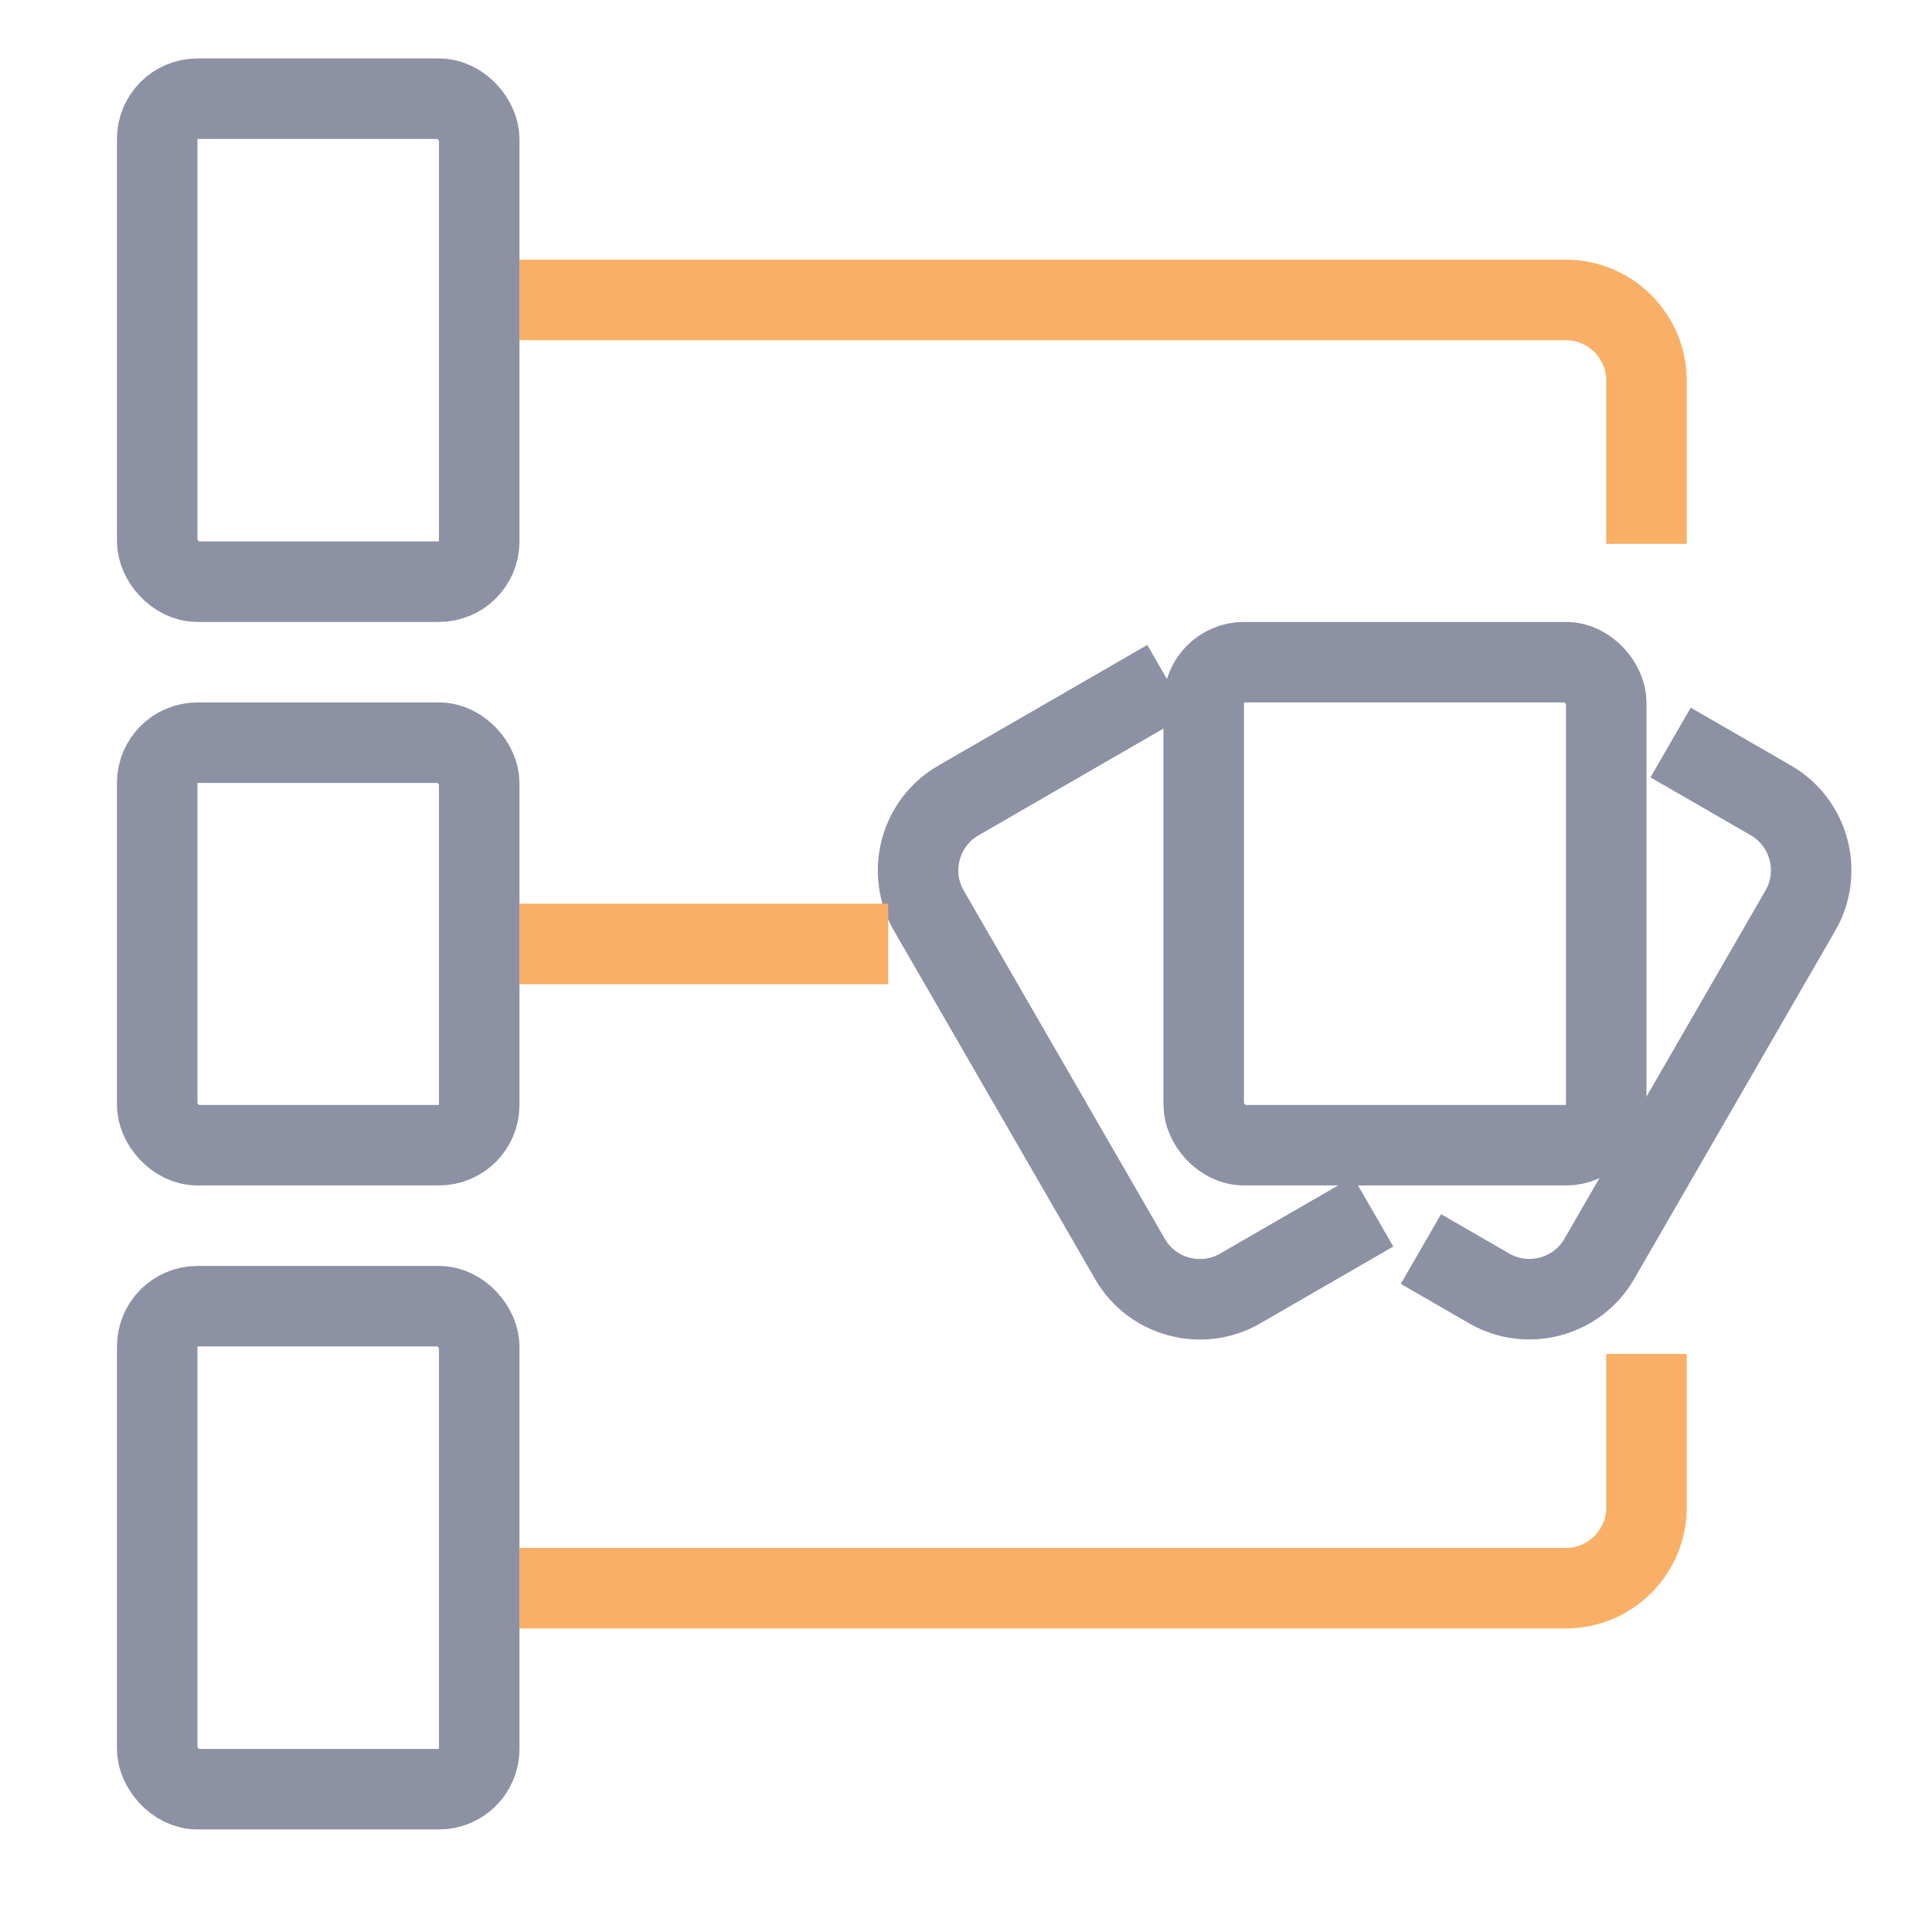
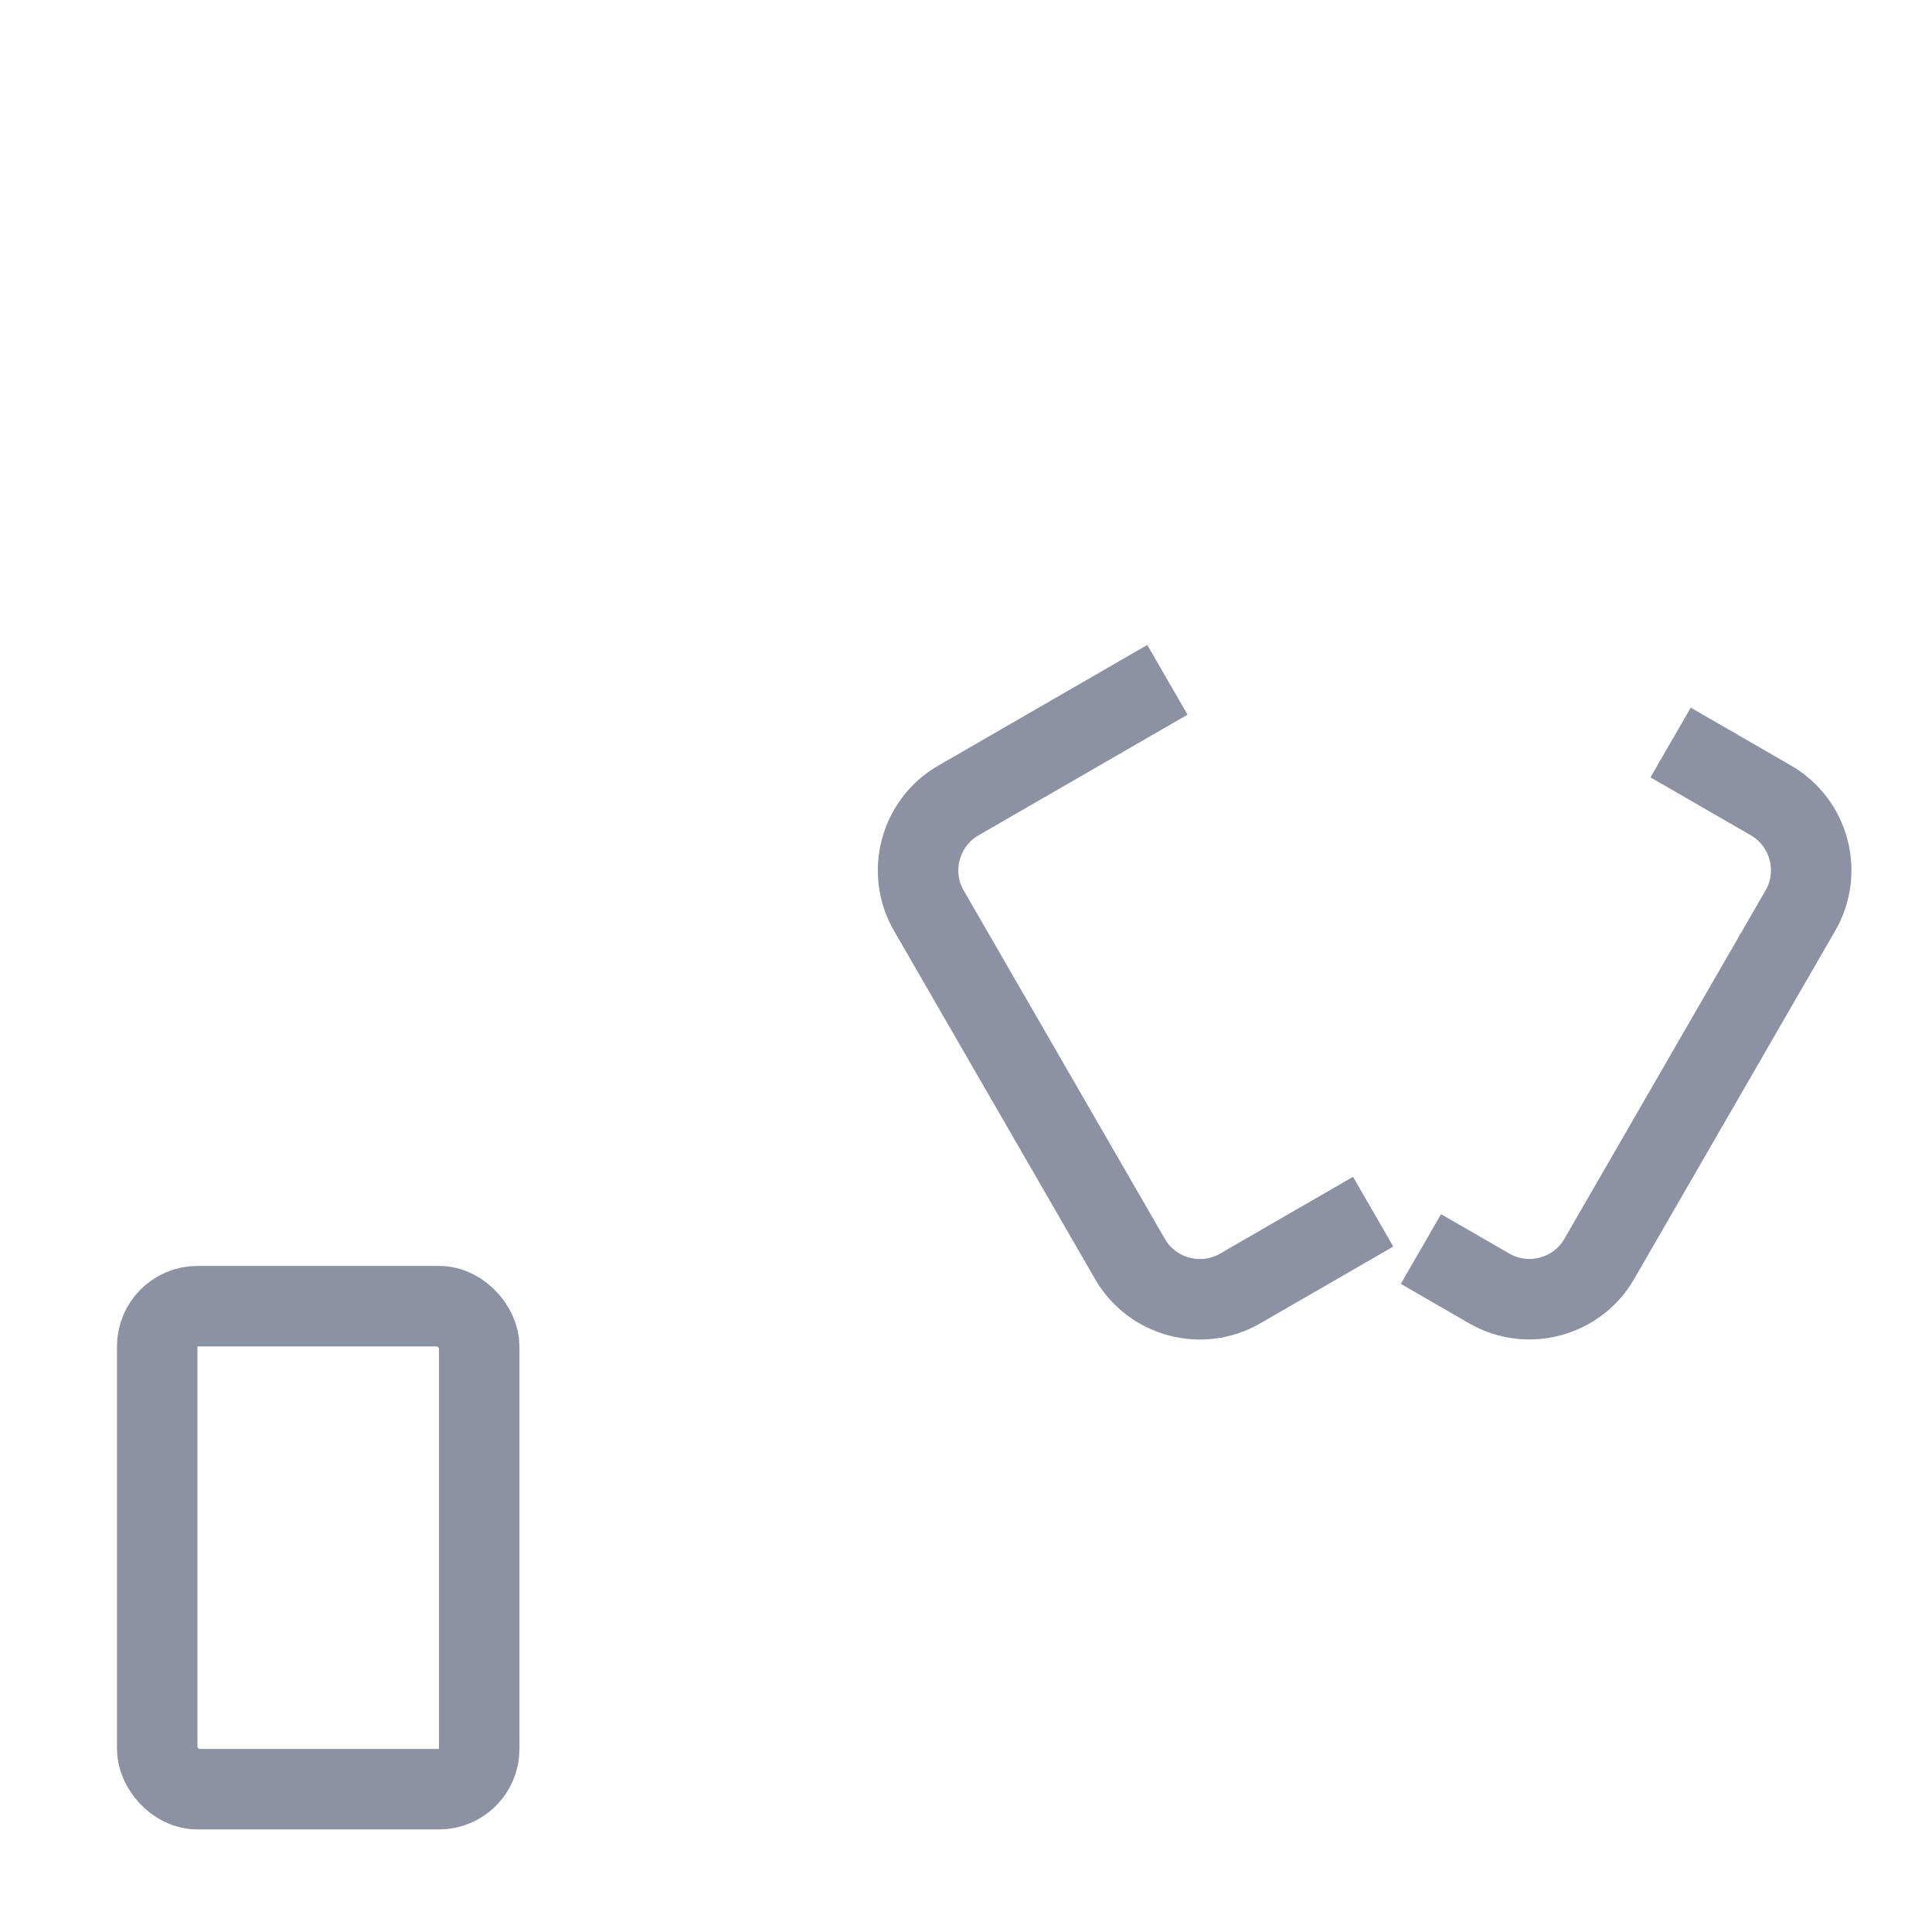
<svg xmlns="http://www.w3.org/2000/svg" width="24" height="24" fill="none">
  <g transform="translate(1.453 .726)">
    <path d="M0 0h1.44c.55 0 1 .45 1 1v5c0 .55-.45 1-1 1H.46" style="stroke:#8c91a3;stroke-width:1;stroke-opacity:1;stroke-dasharray:0 0" transform="rotate(30 -6.207 40.263)" />
-     <rect width="5" height="6" x=".5" y=".5" rx=".5" style="stroke:#8c91a3;stroke-width:1;stroke-opacity:1;stroke-dasharray:0 0" transform="translate(13 7)" />
    <path d="M2.91 7H1c-.55 0-1-.45-1-1V1c0-.55.45-1 1-1h3" style="stroke:#8c91a3;stroke-width:1;stroke-opacity:1;stroke-dasharray:0 0" transform="rotate(-30 22.928 -13.026)" />
-     <path d="M0 0h13c.55 0 1 .45 1 1v2.03m0 10.063v1.91c0 .55-.45 1-1 1H0" style="stroke:#faaf66;stroke-width:1;stroke-opacity:1;stroke-dasharray:0 0" transform="translate(5 3)" />
-     <path d="M0 .5h4.58" style="stroke:#faaf66;stroke-width:1;stroke-opacity:1;stroke-dasharray:0 0" transform="translate(5 10.5)" />
-     <rect width="4" height="6" x=".5" y=".5" rx=".5" style="stroke:#8c91a3;stroke-width:1;stroke-opacity:1;stroke-dasharray:0 0" />
-     <rect width="4" height="5" x=".5" y=".5" rx=".5" style="stroke:#8c91a3;stroke-width:1;stroke-opacity:1;stroke-dasharray:0 0" transform="translate(0 8)" />
    <rect width="4" height="6" x=".5" y=".5" rx=".5" style="stroke:#8c91a3;stroke-width:1;stroke-opacity:1;stroke-dasharray:0 0" transform="translate(0 15)" />
  </g>
</svg>